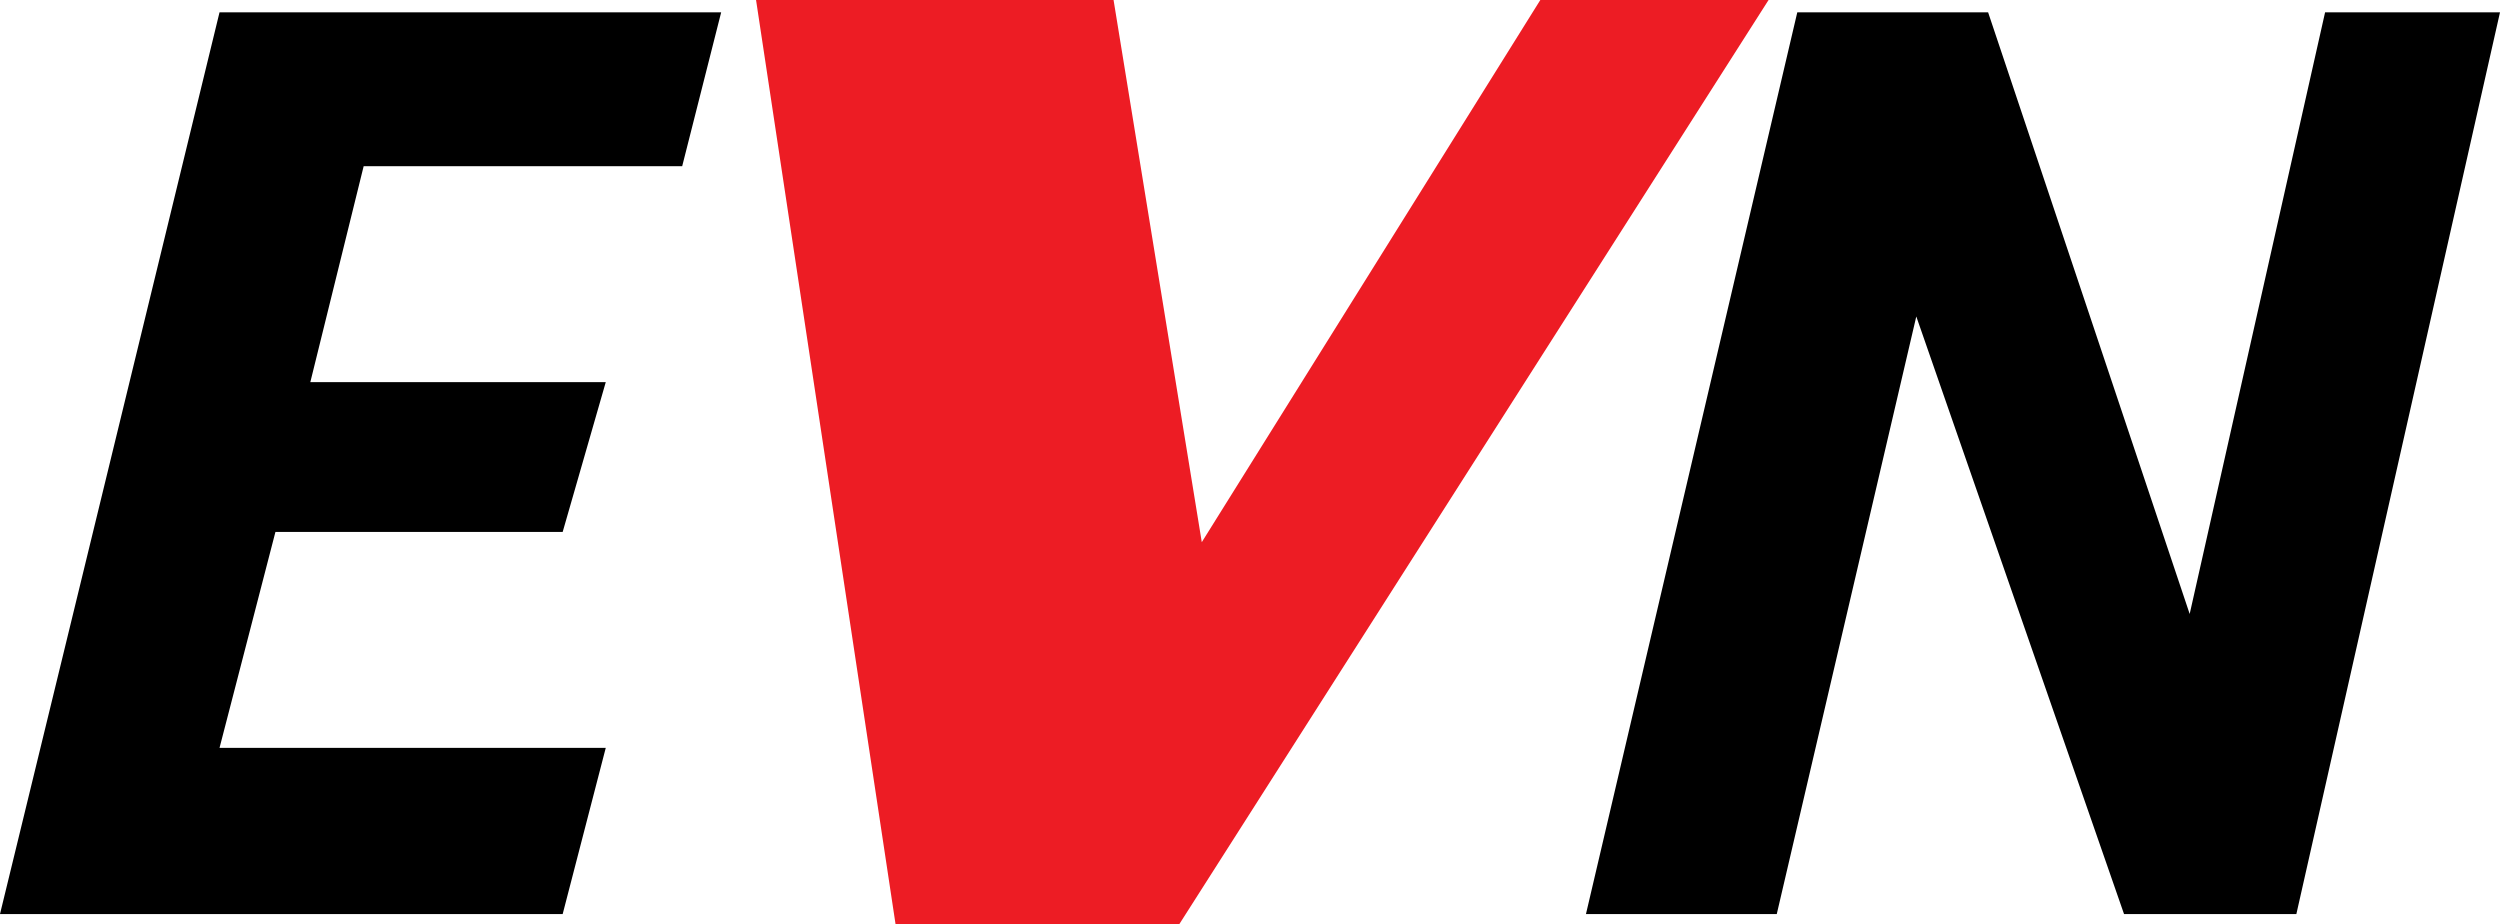
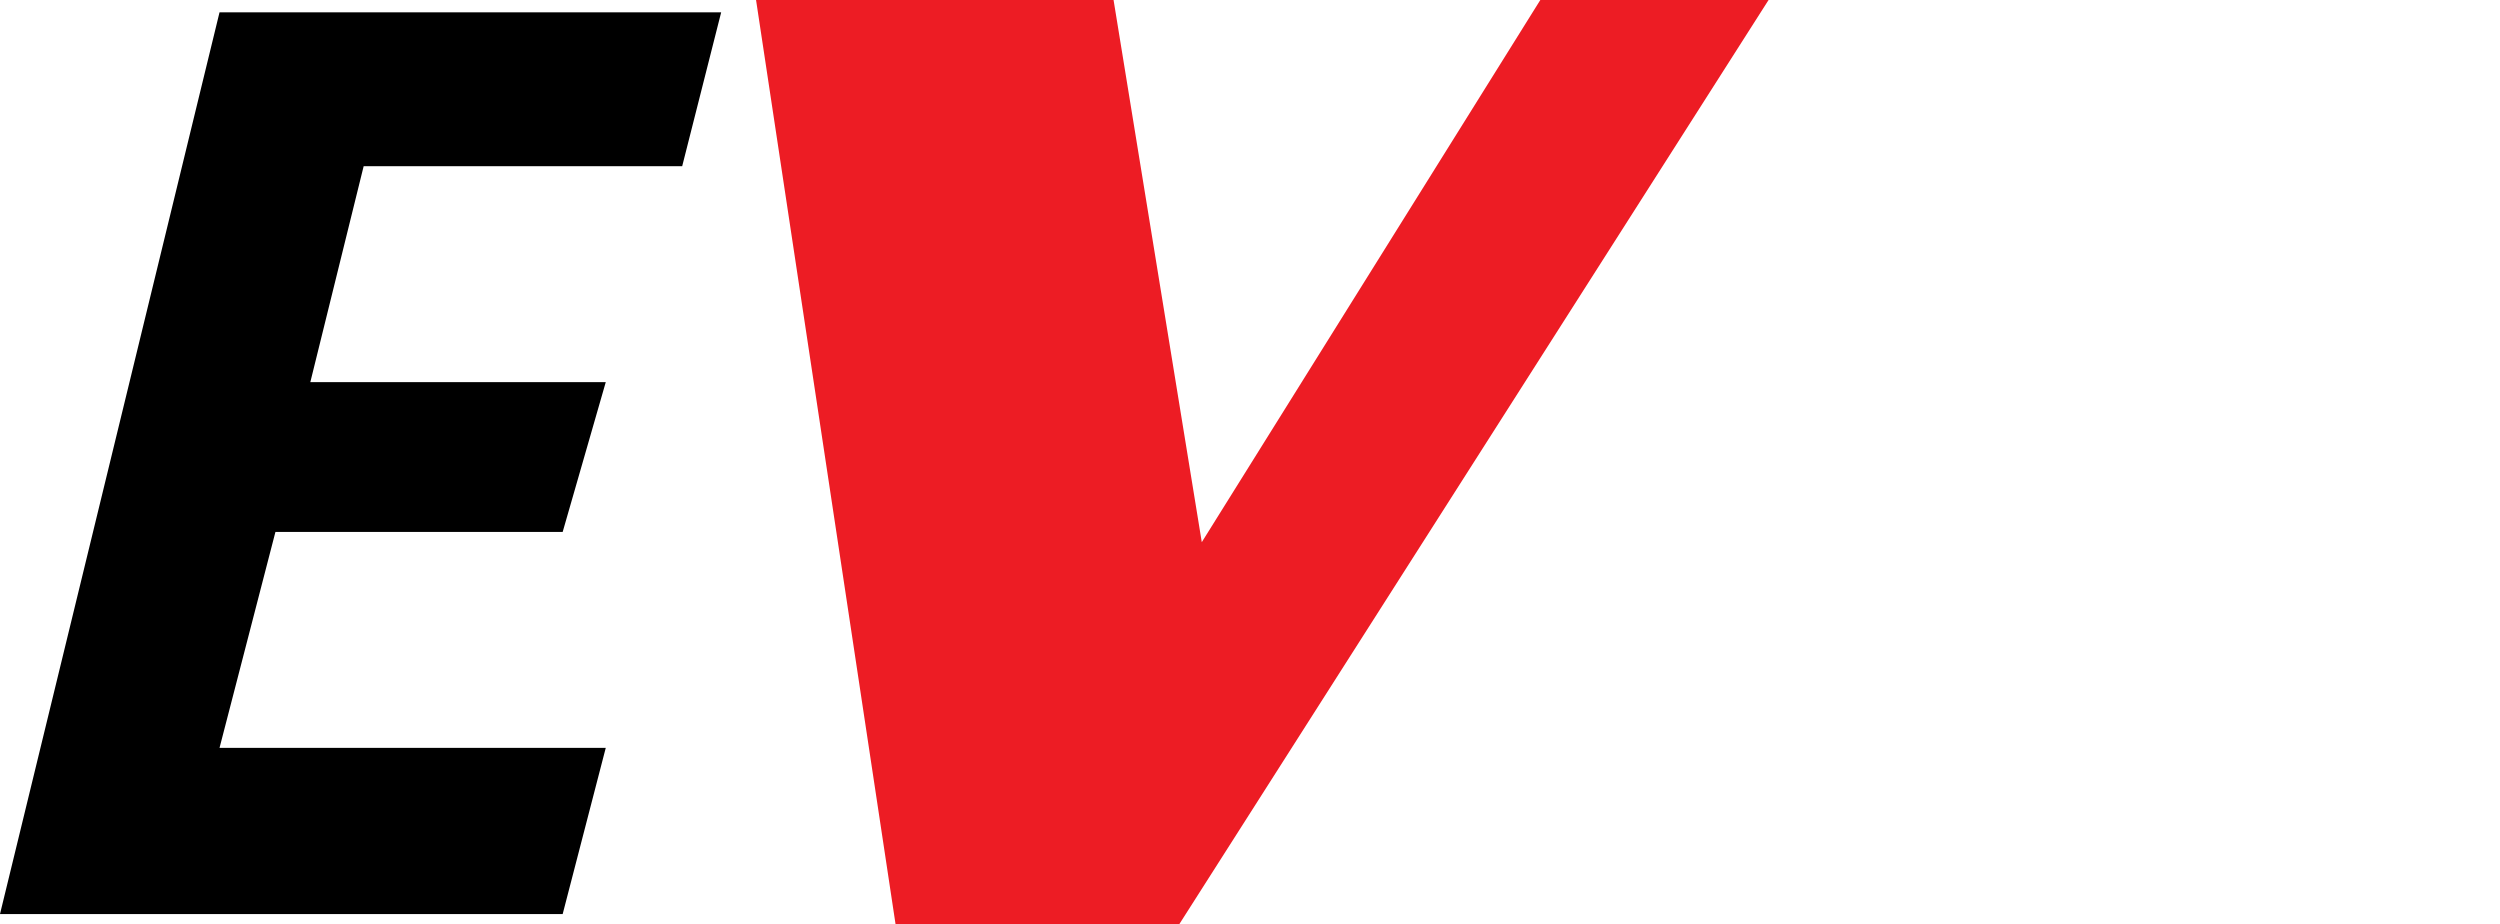
<svg xmlns="http://www.w3.org/2000/svg" version="1.1" id="Layer_1" x="0px" y="0px" viewBox="0 0 487.4 180.2" style="enable-background:new 0 0 487.4 180.2;" xml:space="preserve">
  <style type="text/css">
	.st0{fill-rule:evenodd;clip-rule:evenodd;}
	.st1{fill-rule:evenodd;clip-rule:evenodd;fill:#ED1C24;}
</style>
  <g>
-     <polygon class="st0" points="426.9,119.7 453.3,2.4 487.4,2.4 447.7,178.2 446.5,178.2 414.1,178.2 373.6,61.7 346.4,178.2    309.2,178.2 350.4,2.4 353.2,2.4 387.6,2.4 426.9,119.7  " />
    <polygon class="st0" points="60.5,74.5 118.1,74.5 109.7,103.7 53.7,103.7 42.8,145.8 118.1,145.8 109.7,178.2 35.2,178.2    19.6,178.2 0,178.2 42.8,2.4 78.5,2.4 140.6,2.4 133,32.4 70.9,32.4 60.5,74.5  " />
    <polygon class="st1" points="147.4,0 217.1,0 234.3,105.7 300.3,0 344.8,0 229.9,180.2 174.6,180.2 147.4,0  " />
  </g>
</svg>